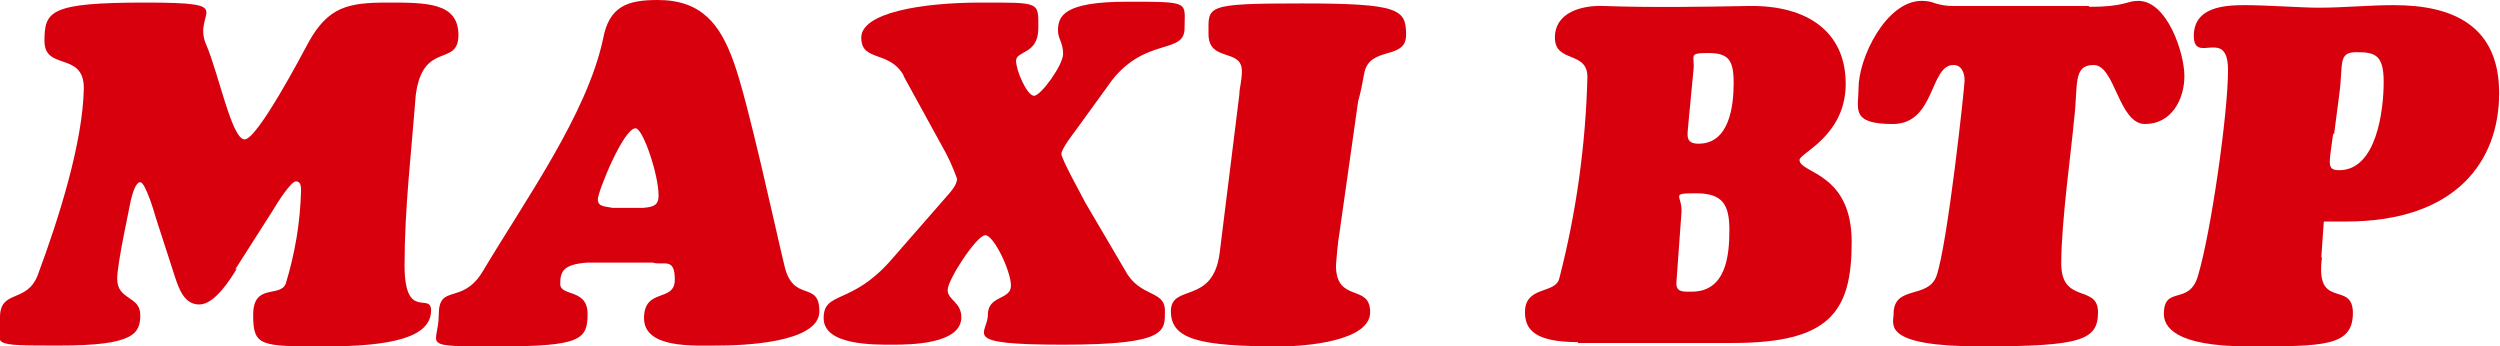
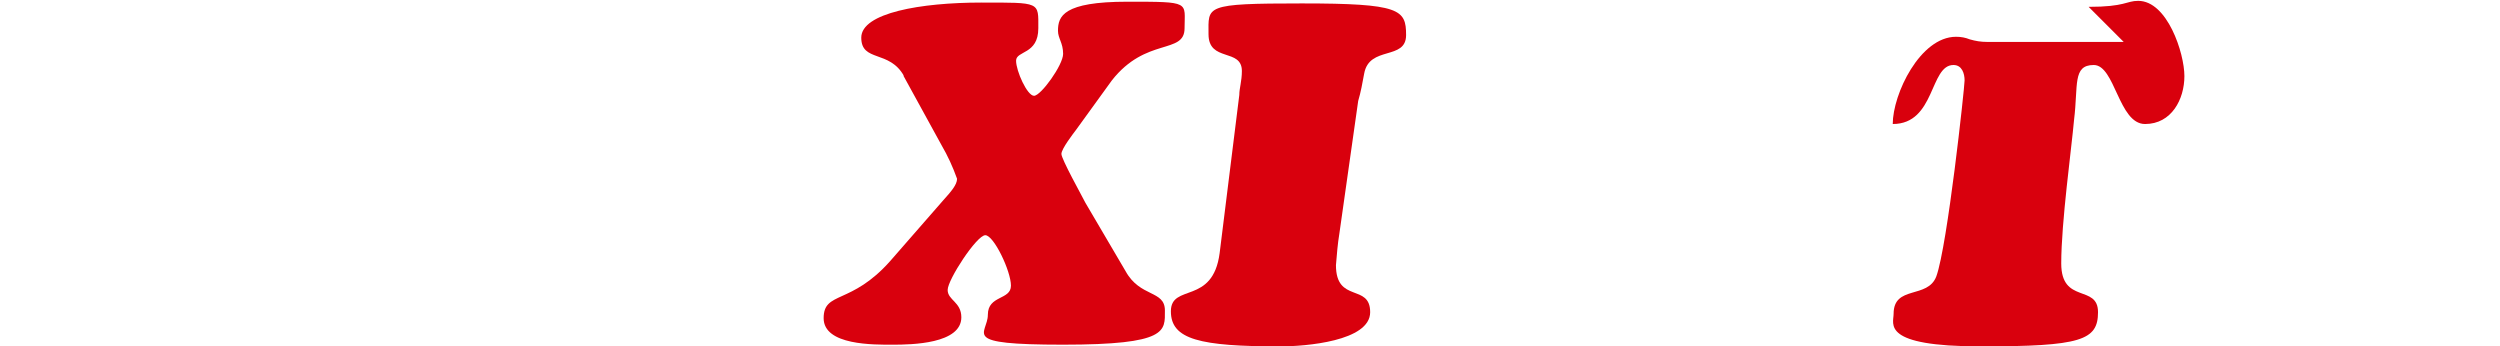
<svg xmlns="http://www.w3.org/2000/svg" id="Groupe_277" data-name="Groupe 277" version="1.1" viewBox="0 0 292.3 40.5">
  <defs>
    <style>
      .cls-1 {
        fill: #d9000d;
        stroke-width: 0px;
      }
    </style>
  </defs>
  <g id="Groupe_1" data-name="Groupe 1">
-     <path id="Tracé_1" data-name="Tracé 1" class="cls-1" d="M27.7,31.4c-.8,1.3-2.6,4.2-4.4,4.2s-2.4-1.9-2.9-3.4l-2.2-6.8c-.1-.4-1.2-4.1-1.8-4.1s-1,1.7-1.1,2.1c-.1.6-1.6,7.4-1.6,9.2,0,2.5,2.7,2,2.7,4.2s-.7,3.6-9.4,3.6S0,40.4,0,37.1s3.1-1.6,4.4-4.9c2.5-6.7,5.3-15.6,5.4-21.9,0-4.3-4.6-2-4.6-5.5S5.8.3,17,.3s5.4,1,7.1,4.9c1.5,3.5,3,11.1,4.5,11.1s6.8-10.1,7.5-11.4C38.4.8,40.7.3,45.3.3s8.3,0,8.3,3.8-4.2.6-5,7.1c-.5,6.6-1.3,13.2-1.3,19.8s3.1,3.1,3.1,5.3c0,3.2-4.8,4.2-12.4,4.2s-8.4,0-8.4-3.7,3.1-2,3.8-3.6c1.1-3.6,1.7-7.2,1.8-10.9,0-.4,0-1.1-.6-1.1s-2.3,2.7-2.7,3.4l-4.4,6.9Z" />
-     <path id="Tracé_2" data-name="Tracé 2" class="cls-1" d="M68.7,30.7c-2.8.2-3.2,1-3.2,2.5s3.2.5,3.2,3.5-.8,3.8-10.4,3.8-7,0-7-3.7,2.7-1.1,5.1-5c5-8.4,12.2-18.4,14.1-27.2C71.2.7,73.4,0,76.9,0,82,0,84.2,2.8,85.8,7.3c1.7,4.7,4.9,19.6,5.9,23.7,1,4.5,4.1,1.7,4.1,5.4s-9,4-11.8,4-8.7.4-8.7-3.2,3.6-1.8,3.6-4.5-1.3-1.6-2.6-2h-7.5ZM75.2,24.3c1.6-.1,1.8-.6,1.8-1.5,0-2.3-1.8-7.8-2.7-7.8-1.4,0-4.4,7.4-4.4,8.3s.8.8,1.7,1h3.6Z" />
    <path id="Tracé_3" data-name="Tracé 3" class="cls-1" d="M105.7,8.9c-1.7-3.1-5-1.6-5-4.5S107.7.3,114.7.3s6.7-.1,6.7,3-2.6,2.6-2.6,3.8,1.3,4.1,2.1,4.1,3.4-3.6,3.4-4.9-.6-1.8-.6-2.7c0-1.7.6-3.4,8.1-3.4s6.7,0,6.7,3.1-4.5,1-8.5,6.1l-4.2,5.8c-.3.4-1.7,2.2-1.7,2.8s2.4,4.9,2.8,5.7l4.7,8c1.7,3.1,4.6,2.2,4.6,4.6s.4,4-11.9,4-8.8-1.2-8.8-3.5,2.7-1.7,2.7-3.4-2-5.9-3-5.9-4.4,5.2-4.4,6.4,1.6,1.4,1.6,3.2c0,3.1-5.8,3.2-8,3.2s-8.1.1-8.1-3.1,3.2-1.5,7.8-6.7l6.2-7.1c.9-1,1.6-1.8,1.6-2.5-.5-1.4-1.1-2.7-1.8-3.9l-4.5-8.2Z" />
    <path id="Tracé_4" data-name="Tracé 4" class="cls-1" d="M144.9,11.1c0-.8.3-1.6.3-2.8,0-2.7-3.9-1-3.9-4.3s-.6-3.6,10.9-3.6,12.2.7,12.2,3.7-4.3,1.2-4.9,4.5c-.2,1.1-.4,2.2-.7,3.2l-2.2,15.5c-.2,1.2-.3,2.5-.4,3.7,0,4.5,4,2.1,4,5.5s-7.6,4-10.5,4c-9.4,0-12.8-.8-12.8-4.1s4.9-.7,5.7-6.8l2.3-18.5Z" />
-     <path id="Tracé_5" data-name="Tracé 5" class="cls-1" d="M184.5,40c-5.1,0-6.2-1.5-6.2-3.5,0-3.1,3.5-2.1,4-3.9,2-7.7,3.1-15.7,3.3-23.6,0-3.1-3.8-1.6-3.8-4.6s3.2-3.8,5.7-3.7c5.7.2,11.4.1,17,0,6.8-.1,11.3,3,11.3,9.1s-5.4,8.1-5.4,8.9c0,1.6,6.1,1.4,6.1,9.6s-2.6,11.8-13.9,11.8h-18.1ZM196,33.1c0,1.1.8,1,1.8,1,4,0,4.4-4.2,4.4-7.2s-.8-4.3-3.9-4.3-1.6.2-1.7,2.2l-.6,8.3ZM197.4,14.5c-.1,1.3-.4,2.3,1.2,2.3,3.6,0,4.1-4.4,4.1-7.1s-.6-3.5-3-3.5-1.5.3-1.7,2l-.6,6.3Z" />
-     <path id="Tracé_6" data-name="Tracé 6" class="cls-1" d="M244.2.8c4.3,0,4.4-.7,5.8-.7,3.4,0,5.4,6.1,5.4,8.8s-1.5,5.6-4.6,5.6-3.5-6.9-6-6.9-1.8,2.4-2.3,6.4c-.3,3.4-1.5,12-1.5,16.8s4.3,2.4,4.3,5.7-2,4-13.7,4-10.2-2.6-10.2-3.8c0-3.4,4-1.7,5-4.4,1.3-3.6,3.3-22.1,3.3-22.9s-.3-1.8-1.3-1.8c-2.8,0-2.1,6.9-7.1,6.9s-4-1.8-4-4.2c0-3.5,3.2-10.2,7.4-10.2.6,0,1.1.1,1.6.3.7.2,1.3.3,2,.3h16Z" />
-     <path id="Tracé_7" data-name="Tracé 7" class="cls-1" d="M271.5,30c-.9,6.4,3.6,2.7,3.6,6.6s-3.4,3.9-12.2,3.9-9.9-2.4-9.9-3.8c0-3.4,3-.9,4-4.5,1.5-5,3.5-18.9,3.5-24s-4-.6-4-4,3.6-3.6,6-3.6,6.7.3,8.6.3c2.9,0,5.9-.3,8.8-.3,6.9,0,12.3,2.4,12.3,10.3s-5,15-17.9,15-1.7,0-2.6,0l-.3,4.3ZM272.8,15.6c-.1.8-.4,2.6-.4,3.3s.2,1,1.1,1c4.4,0,5.2-7.1,5.2-10.3s-1-3.5-3.2-3.5-1.5,1.4-2,5l-.6,4.6Z" />
+     <path id="Tracé_6" data-name="Tracé 6" class="cls-1" d="M244.2.8c4.3,0,4.4-.7,5.8-.7,3.4,0,5.4,6.1,5.4,8.8s-1.5,5.6-4.6,5.6-3.5-6.9-6-6.9-1.8,2.4-2.3,6.4c-.3,3.4-1.5,12-1.5,16.8s4.3,2.4,4.3,5.7-2,4-13.7,4-10.2-2.6-10.2-3.8c0-3.4,4-1.7,5-4.4,1.3-3.6,3.3-22.1,3.3-22.9s-.3-1.8-1.3-1.8c-2.8,0-2.1,6.9-7.1,6.9c0-3.5,3.2-10.2,7.4-10.2.6,0,1.1.1,1.6.3.7.2,1.3.3,2,.3h16Z" />
  </g>
</svg>